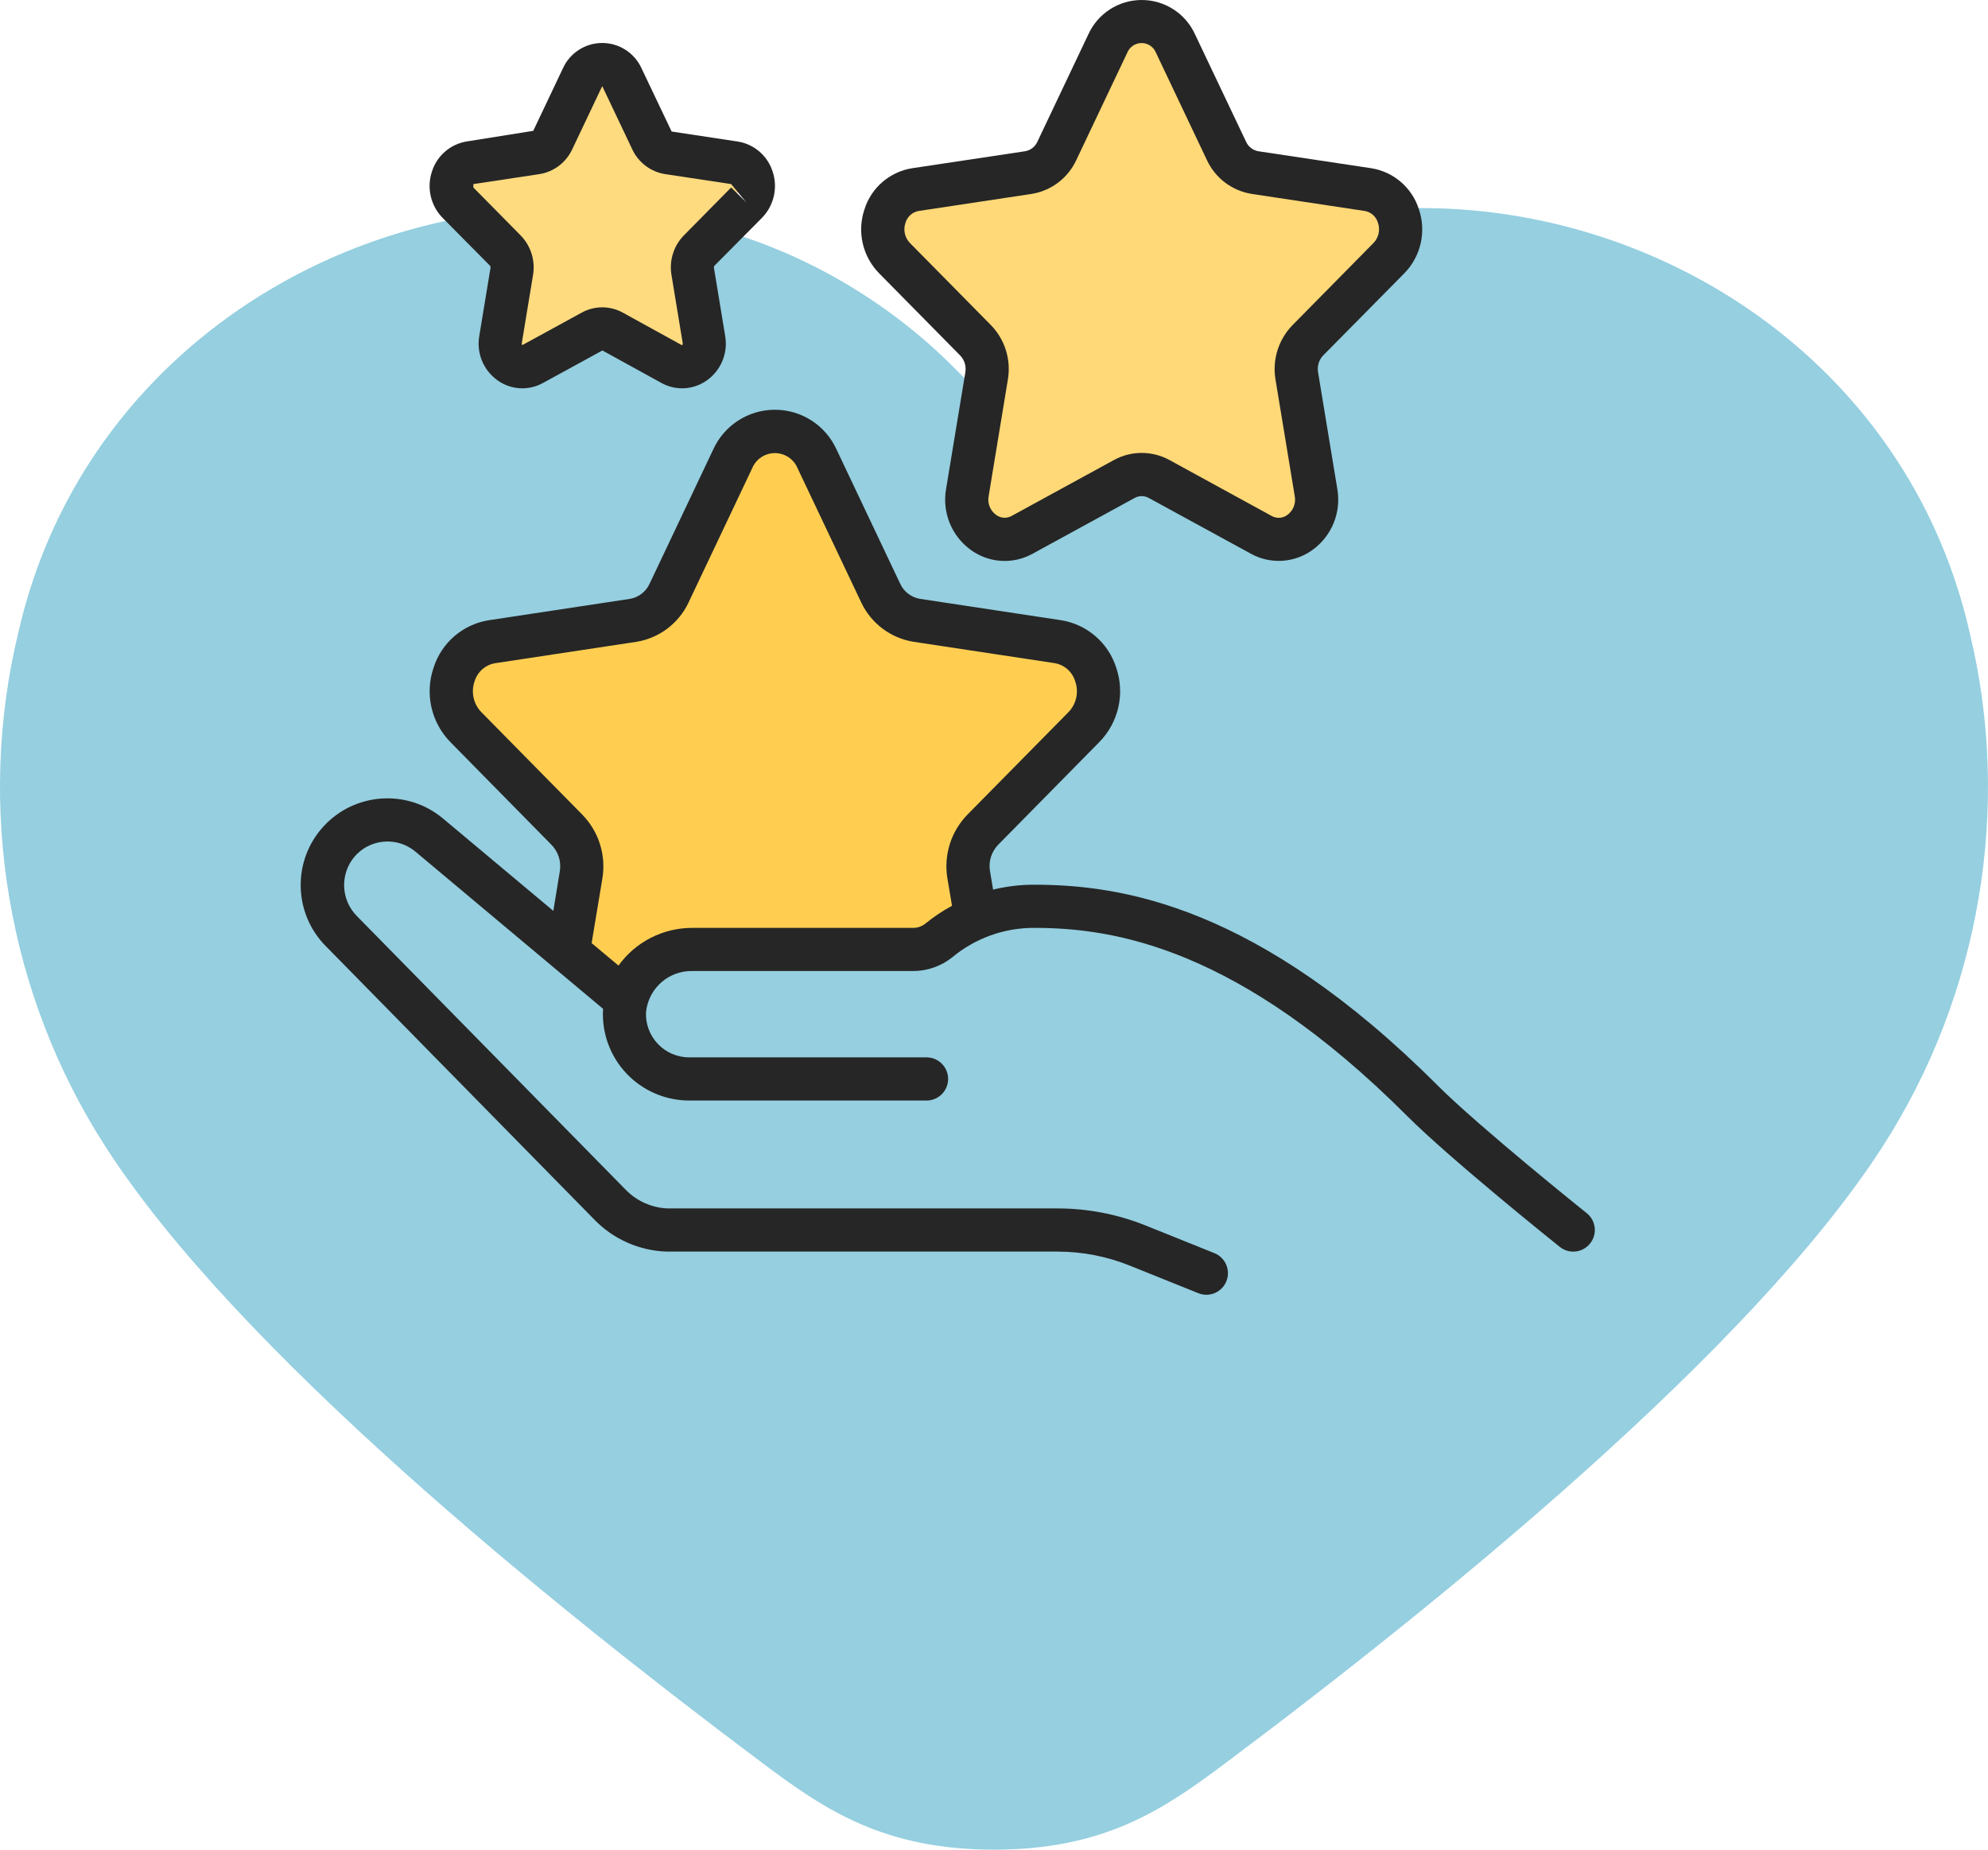
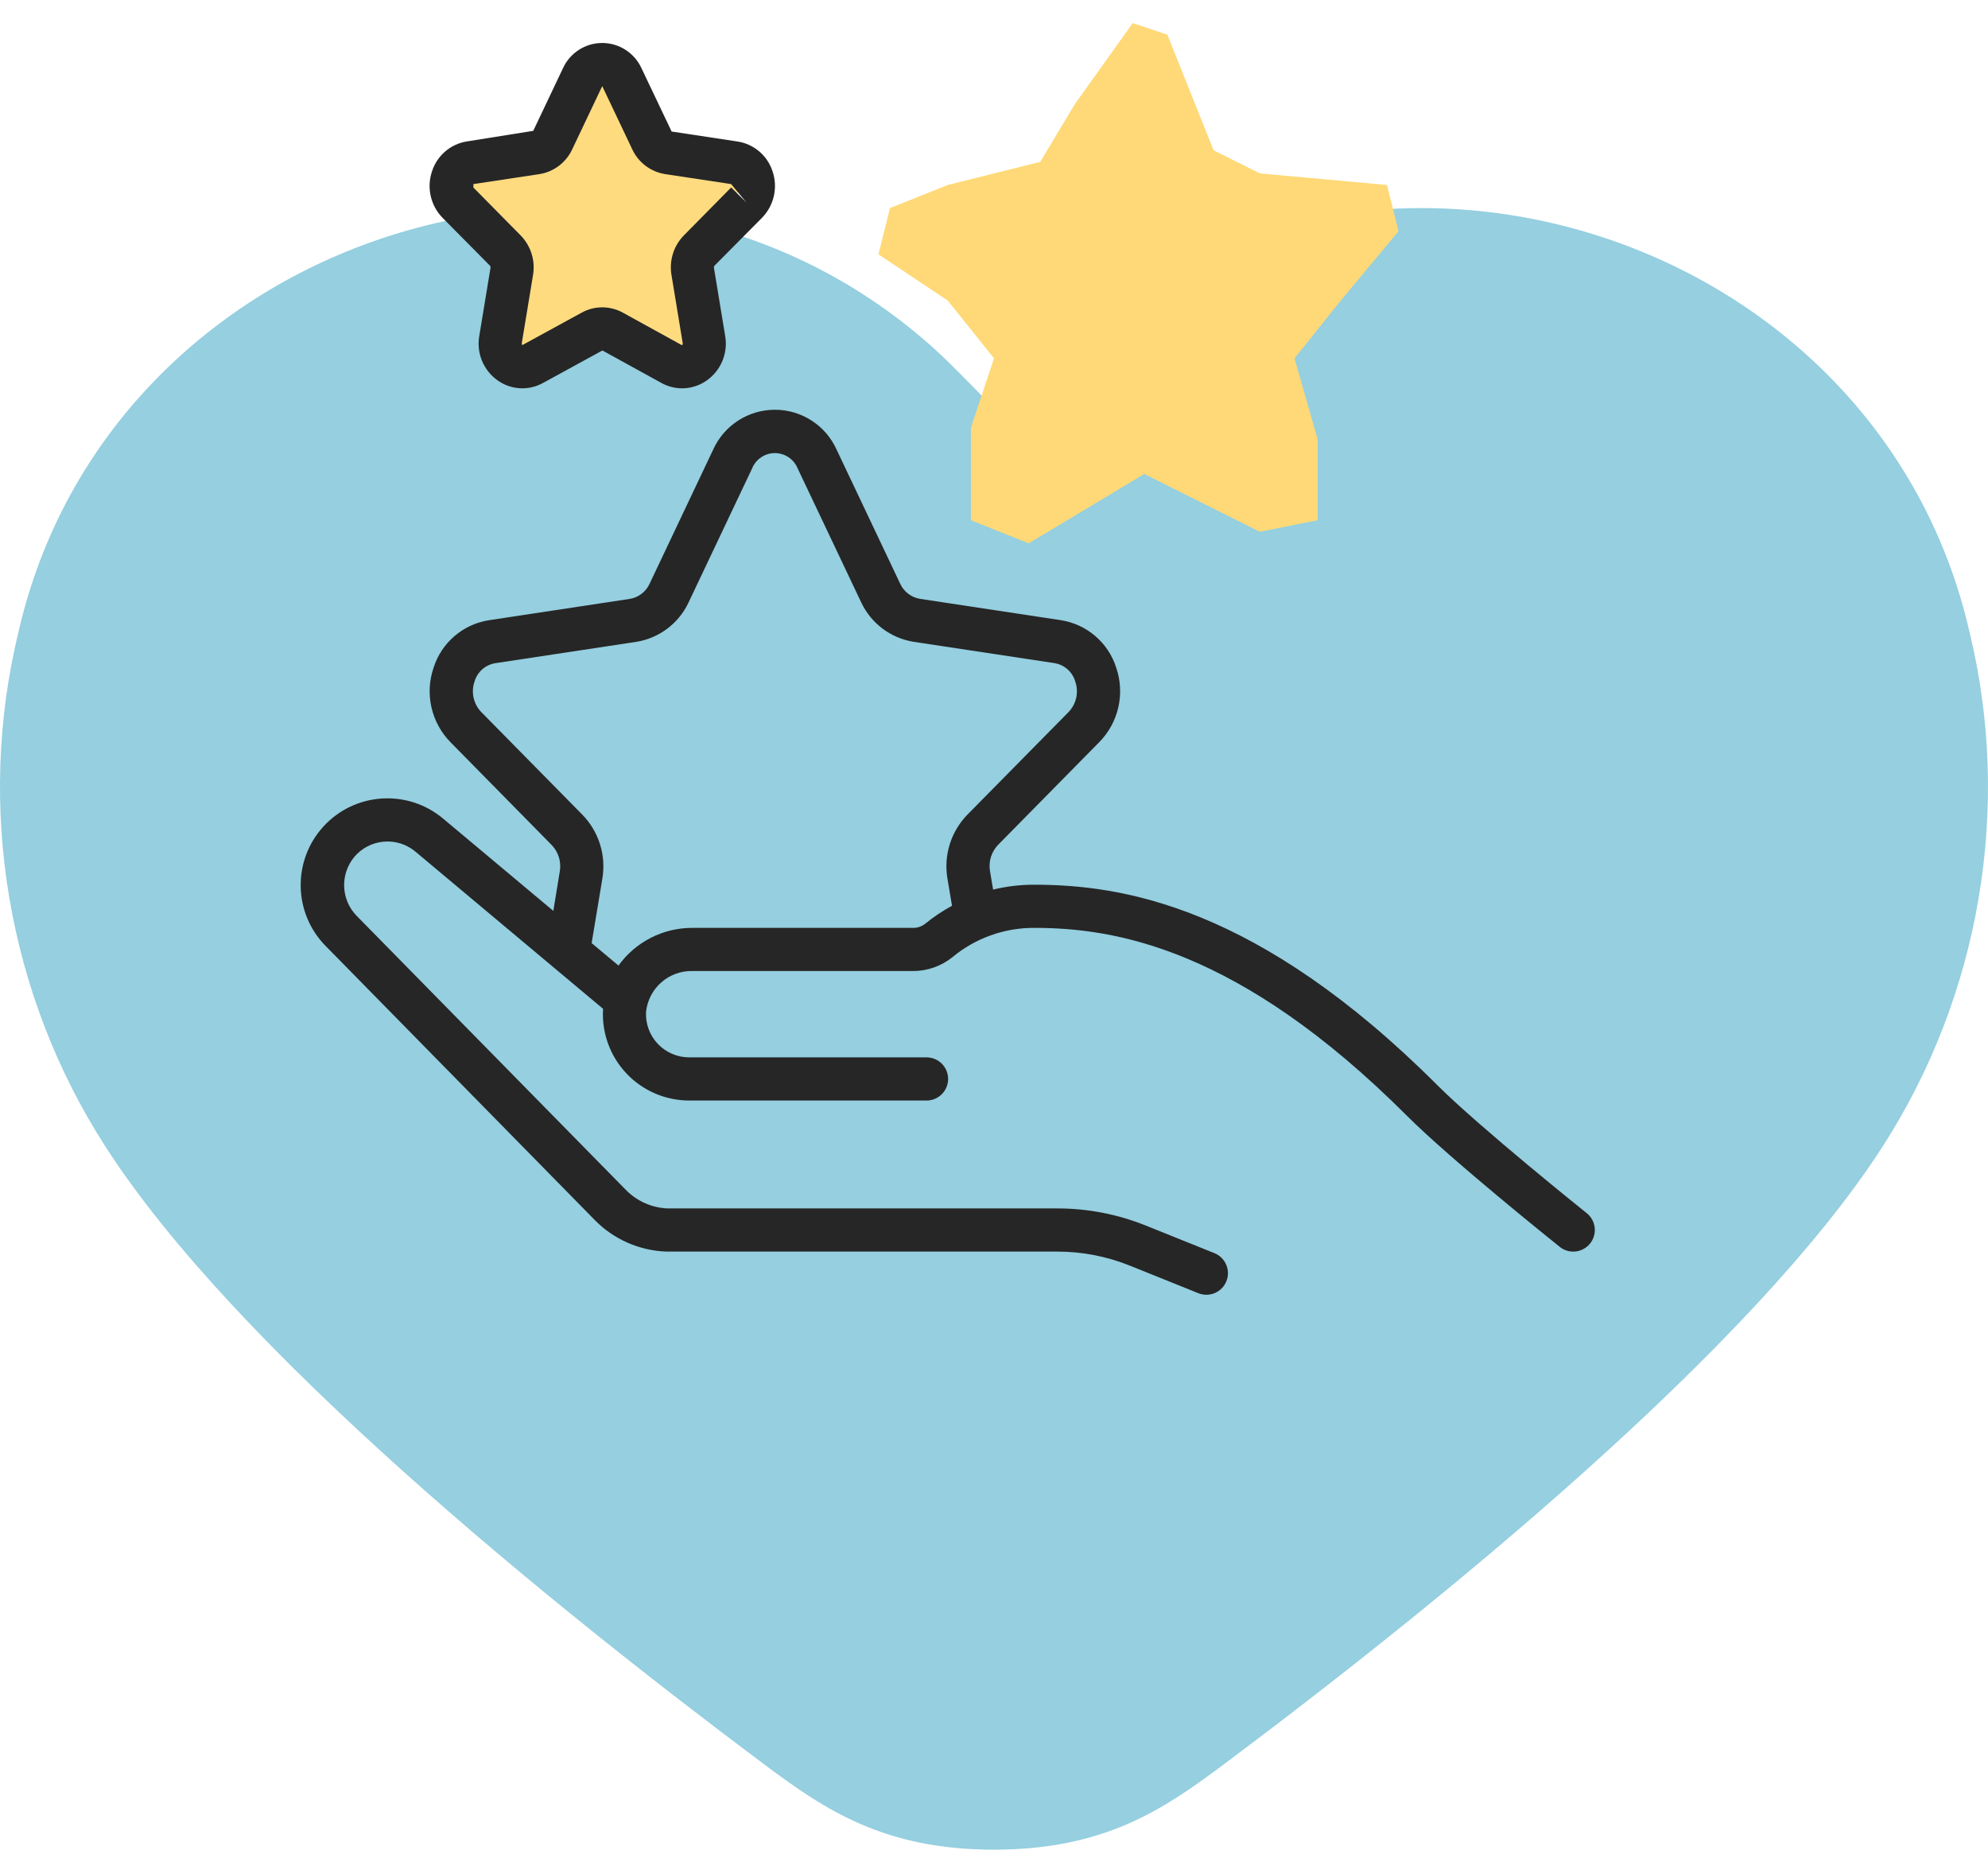
<svg xmlns="http://www.w3.org/2000/svg" width="86" height="80" viewBox="0 0 86 80" fill="none">
  <path d="M52.925 76.322C62.294 69.316 75.816 58.347 81.451 49.574C85.667 43.02 87.038 34.901 85.204 27.351C81.287 10.154 59.59 3.127 46.075 14.651C45.315 15.295 44.615 16.009 43.895 16.742C43.602 17.041 43.305 17.343 43 17.645C42.695 17.343 42.398 17.041 42.105 16.742C41.385 16.009 40.685 15.295 39.925 14.651C26.41 3.127 4.714 10.154 0.795 27.351C-1.038 34.901 0.333 43.02 4.55 49.574C10.184 58.347 23.706 69.316 33.075 76.322C35.686 78.275 38.243 80 43 80C47.757 80 50.314 78.275 52.925 76.322Z" fill="#95CFE0" />
  <g clip-path="url(#clip0)">
-     <path d="M25 36.5V41L27.5 43L30 41L34.5 41.5L40.5 41L42 39.5L41.5 37L44 34.5L46.5 31.5L47.5 30L47 28.5L43.5 27.5L40 27L38 26L36.5 22.5L35 19L33 18.5L32 20L28.5 26L26.5 26.5L20.5 28L19.5 29.5L20.5 31.5L25 36.5Z" fill="#FFCE51" />
    <path d="M46.499 4.5L49 1L50.5 1.5L52.5 6.5L54.5 7.5L60 8L60.5 10L58 13L56 15.5L57 19V22.5L54.5 23L49.5 20.5L44.5 23.5L42 22.5V18.5L43 15.5L41 13L38 11L38.5 9L41 8L45 7L46.499 4.5Z" fill="#FFD977" />
-     <path d="M24.533 5.022L25.867 3L26.667 3.289L27.733 6.178L28.8 6.756L31.733 7.044L32 8.2L30.667 9.933L29.6 11.378L30.133 13.4V15.422L28.8 15.711L26.133 14.267L23.467 16L22.133 15.422V13.111L22.667 11.378L21.6 9.933L20 8.778L20.267 7.622L21.6 7.044L23.733 6.467L24.533 5.022Z" fill="#FFDB80" />
-     <path d="M57.242 15.371C57.054 15.566 56.972 15.839 57.02 16.106L57.851 21.146C58.03 22.163 57.609 23.192 56.769 23.792C55.988 24.352 54.954 24.414 54.113 23.949L49.697 21.538C49.506 21.431 49.273 21.431 49.082 21.538L44.665 23.952C43.824 24.416 42.79 24.355 42.01 23.794C41.169 23.195 40.748 22.166 40.927 21.149L41.759 16.109C41.807 15.842 41.724 15.568 41.535 15.373L38.03 11.82C37.312 11.09 37.068 10.018 37.398 9.05C37.693 8.116 38.491 7.429 39.458 7.276L44.349 6.541C44.584 6.499 44.783 6.343 44.879 6.125L47.08 1.489C47.49 0.582 48.394 -1.148e-06 49.389 -1.06099e-06C50.384 -9.73978e-07 51.288 0.582 51.698 1.489L53.902 6.125C53.998 6.343 54.197 6.499 54.432 6.541L59.321 7.276C60.288 7.43 61.085 8.116 61.38 9.05C61.711 10.018 61.466 11.091 60.749 11.821L57.242 15.371ZM59.61 9.635C59.533 9.371 59.312 9.173 59.041 9.125L54.149 8.387C53.301 8.253 52.574 7.705 52.212 6.926L50.008 2.284C49.907 2.029 49.66 1.862 49.385 1.862C49.111 1.862 48.864 2.029 48.763 2.284L46.559 6.926C46.198 7.703 45.475 8.25 44.629 8.387L39.74 9.125C39.469 9.173 39.249 9.371 39.172 9.635C39.066 9.937 39.138 10.274 39.359 10.506L42.865 14.059C43.471 14.68 43.745 15.553 43.601 16.41L42.77 21.45C42.707 21.762 42.832 22.082 43.09 22.269C43.288 22.418 43.555 22.434 43.77 22.311L48.187 19.897C48.936 19.487 49.842 19.487 50.591 19.897L55.008 22.314C55.223 22.437 55.491 22.421 55.689 22.272C55.946 22.085 56.071 21.765 56.009 21.453L55.177 16.412C55.034 15.556 55.307 14.683 55.914 14.062L59.42 10.506C59.642 10.274 59.716 9.938 59.61 9.635Z" fill="#262626" />
+     <path d="M24.533 5.022L25.867 3L27.733 6.178L28.8 6.756L31.733 7.044L32 8.2L30.667 9.933L29.6 11.378L30.133 13.4V15.422L28.8 15.711L26.133 14.267L23.467 16L22.133 15.422V13.111L22.667 11.378L21.6 9.933L20 8.778L20.267 7.622L21.6 7.044L23.733 6.467L24.533 5.022Z" fill="#FFDB80" />
    <path d="M30.908 11.492C30.887 11.518 30.878 11.552 30.885 11.585L31.37 14.527C31.5 15.266 31.193 16.015 30.581 16.45C30.004 16.863 29.242 16.909 28.62 16.567L26.059 15.158L23.483 16.567C22.862 16.909 22.099 16.863 21.523 16.45C20.911 16.015 20.604 15.267 20.734 14.527L21.219 11.585C21.225 11.552 21.217 11.518 21.196 11.492L19.147 9.423C18.626 8.891 18.449 8.111 18.69 7.407C18.91 6.725 19.495 6.225 20.203 6.116L23.068 5.659L24.353 2.952C24.656 2.287 25.32 1.859 26.052 1.859C26.783 1.859 27.447 2.287 27.751 2.952L29.055 5.689L31.905 6.12C32.612 6.229 33.198 6.727 33.419 7.407C33.66 8.111 33.483 8.891 32.962 9.422L30.908 11.492ZM31.627 7.961L28.776 7.531C28.152 7.433 27.619 7.032 27.352 6.46L26.055 3.729C26.047 3.736 26.041 3.745 26.038 3.755L24.752 6.462C24.485 7.033 23.952 7.435 23.329 7.532L20.478 7.962L20.478 8.11L22.525 10.184C22.965 10.636 23.163 11.27 23.059 11.891L22.574 14.834C22.567 14.866 22.574 14.899 22.593 14.927L25.167 13.52C25.719 13.217 26.388 13.217 26.94 13.52L29.499 14.93C29.499 14.93 29.546 14.911 29.532 14.83L29.047 11.888C28.944 11.265 29.143 10.631 29.584 10.181L31.629 8.108L32.294 8.762L31.627 7.961Z" fill="#262626" />
    <path d="M68.057 54.133C67.845 54.133 67.64 54.061 67.474 53.928C67.282 53.774 62.745 50.14 60.864 48.259C53.578 40.972 48.176 40.132 44.746 40.132C43.451 40.124 42.195 40.574 41.199 41.401C40.71 41.794 40.099 42.005 39.472 41.998L29.965 41.998C28.932 41.97 28.052 42.743 27.947 43.772C27.922 44.283 28.107 44.782 28.46 45.152C28.813 45.523 29.302 45.732 29.814 45.732L40.081 45.732C40.597 45.732 41.015 46.15 41.015 46.665C41.015 47.181 40.597 47.599 40.081 47.599L29.814 47.599C28.791 47.598 27.812 47.178 27.107 46.436C26.402 45.694 26.033 44.695 26.086 43.673C26.086 43.66 26.092 43.648 26.092 43.635L17.971 36.834C17.588 36.513 17.094 36.358 16.596 36.403C16.099 36.447 15.64 36.687 15.32 37.071C14.707 37.817 14.749 38.905 15.419 39.601L27.066 51.456C27.544 51.948 28.193 52.238 28.879 52.266L45.741 52.266C47.052 52.265 48.351 52.517 49.568 53.007L52.535 54.2C53.013 54.392 53.245 54.936 53.053 55.414C52.861 55.893 52.317 56.124 51.839 55.932L48.871 54.738C47.876 54.338 46.813 54.132 45.741 54.133L28.854 54.133C27.677 54.099 26.558 53.611 25.733 52.771L14.084 40.911C12.681 39.484 12.645 37.207 14.002 35.736C15.359 34.266 17.632 34.119 19.167 35.404L23.937 39.397L24.217 37.681C24.286 37.27 24.157 36.851 23.868 36.55L19.492 32.105C18.655 31.256 18.37 30.007 18.756 28.88C19.099 27.798 20.024 27.003 21.145 26.826L27.248 25.902C27.619 25.84 27.936 25.599 28.096 25.258L30.848 19.453C31.32 18.4 32.367 17.722 33.521 17.722C34.675 17.722 35.722 18.4 36.194 19.453L38.942 25.247C39.1 25.592 39.419 25.837 39.794 25.9L45.895 26.824C47.017 27 47.944 27.795 48.287 28.878C48.673 30.004 48.388 31.252 47.552 32.1L43.176 36.541C42.89 36.839 42.76 37.253 42.824 37.661L42.961 38.476C43.545 38.334 44.144 38.263 44.745 38.265C48.508 38.265 54.408 39.164 62.183 46.939C63.992 48.747 68.594 52.434 68.641 52.47C68.95 52.718 69.07 53.134 68.939 53.508C68.807 53.882 68.454 54.133 68.057 54.133ZM41.845 35.239L46.225 30.797C46.563 30.447 46.676 29.936 46.515 29.477C46.395 29.061 46.046 28.751 45.618 28.681L39.513 27.757C38.531 27.597 37.69 26.966 37.262 26.068L34.507 20.261C34.344 19.86 33.954 19.597 33.521 19.597C33.088 19.597 32.698 19.86 32.535 20.261L29.776 26.08C29.346 26.974 28.508 27.601 27.529 27.76L21.422 28.684C20.995 28.754 20.647 29.064 20.527 29.479C20.369 29.938 20.482 30.448 20.82 30.798L25.198 35.242C25.902 35.967 26.222 36.982 26.061 37.98L25.594 40.79L26.756 41.762C27.498 40.731 28.694 40.123 29.965 40.132L39.475 40.132C39.668 40.139 39.858 40.078 40.012 39.962C40.377 39.663 40.769 39.4 41.184 39.176L40.981 37.972C40.822 36.975 41.142 35.963 41.845 35.239Z" fill="#262626" />
  </g>
  <defs>
    <clipPath id="clip0">
      <rect width="56" height="56" fill="white" transform="matrix(-1 -8.74228e-08 -8.74228e-08 1 69 0)" />
    </clipPath>
  </defs>
</svg>